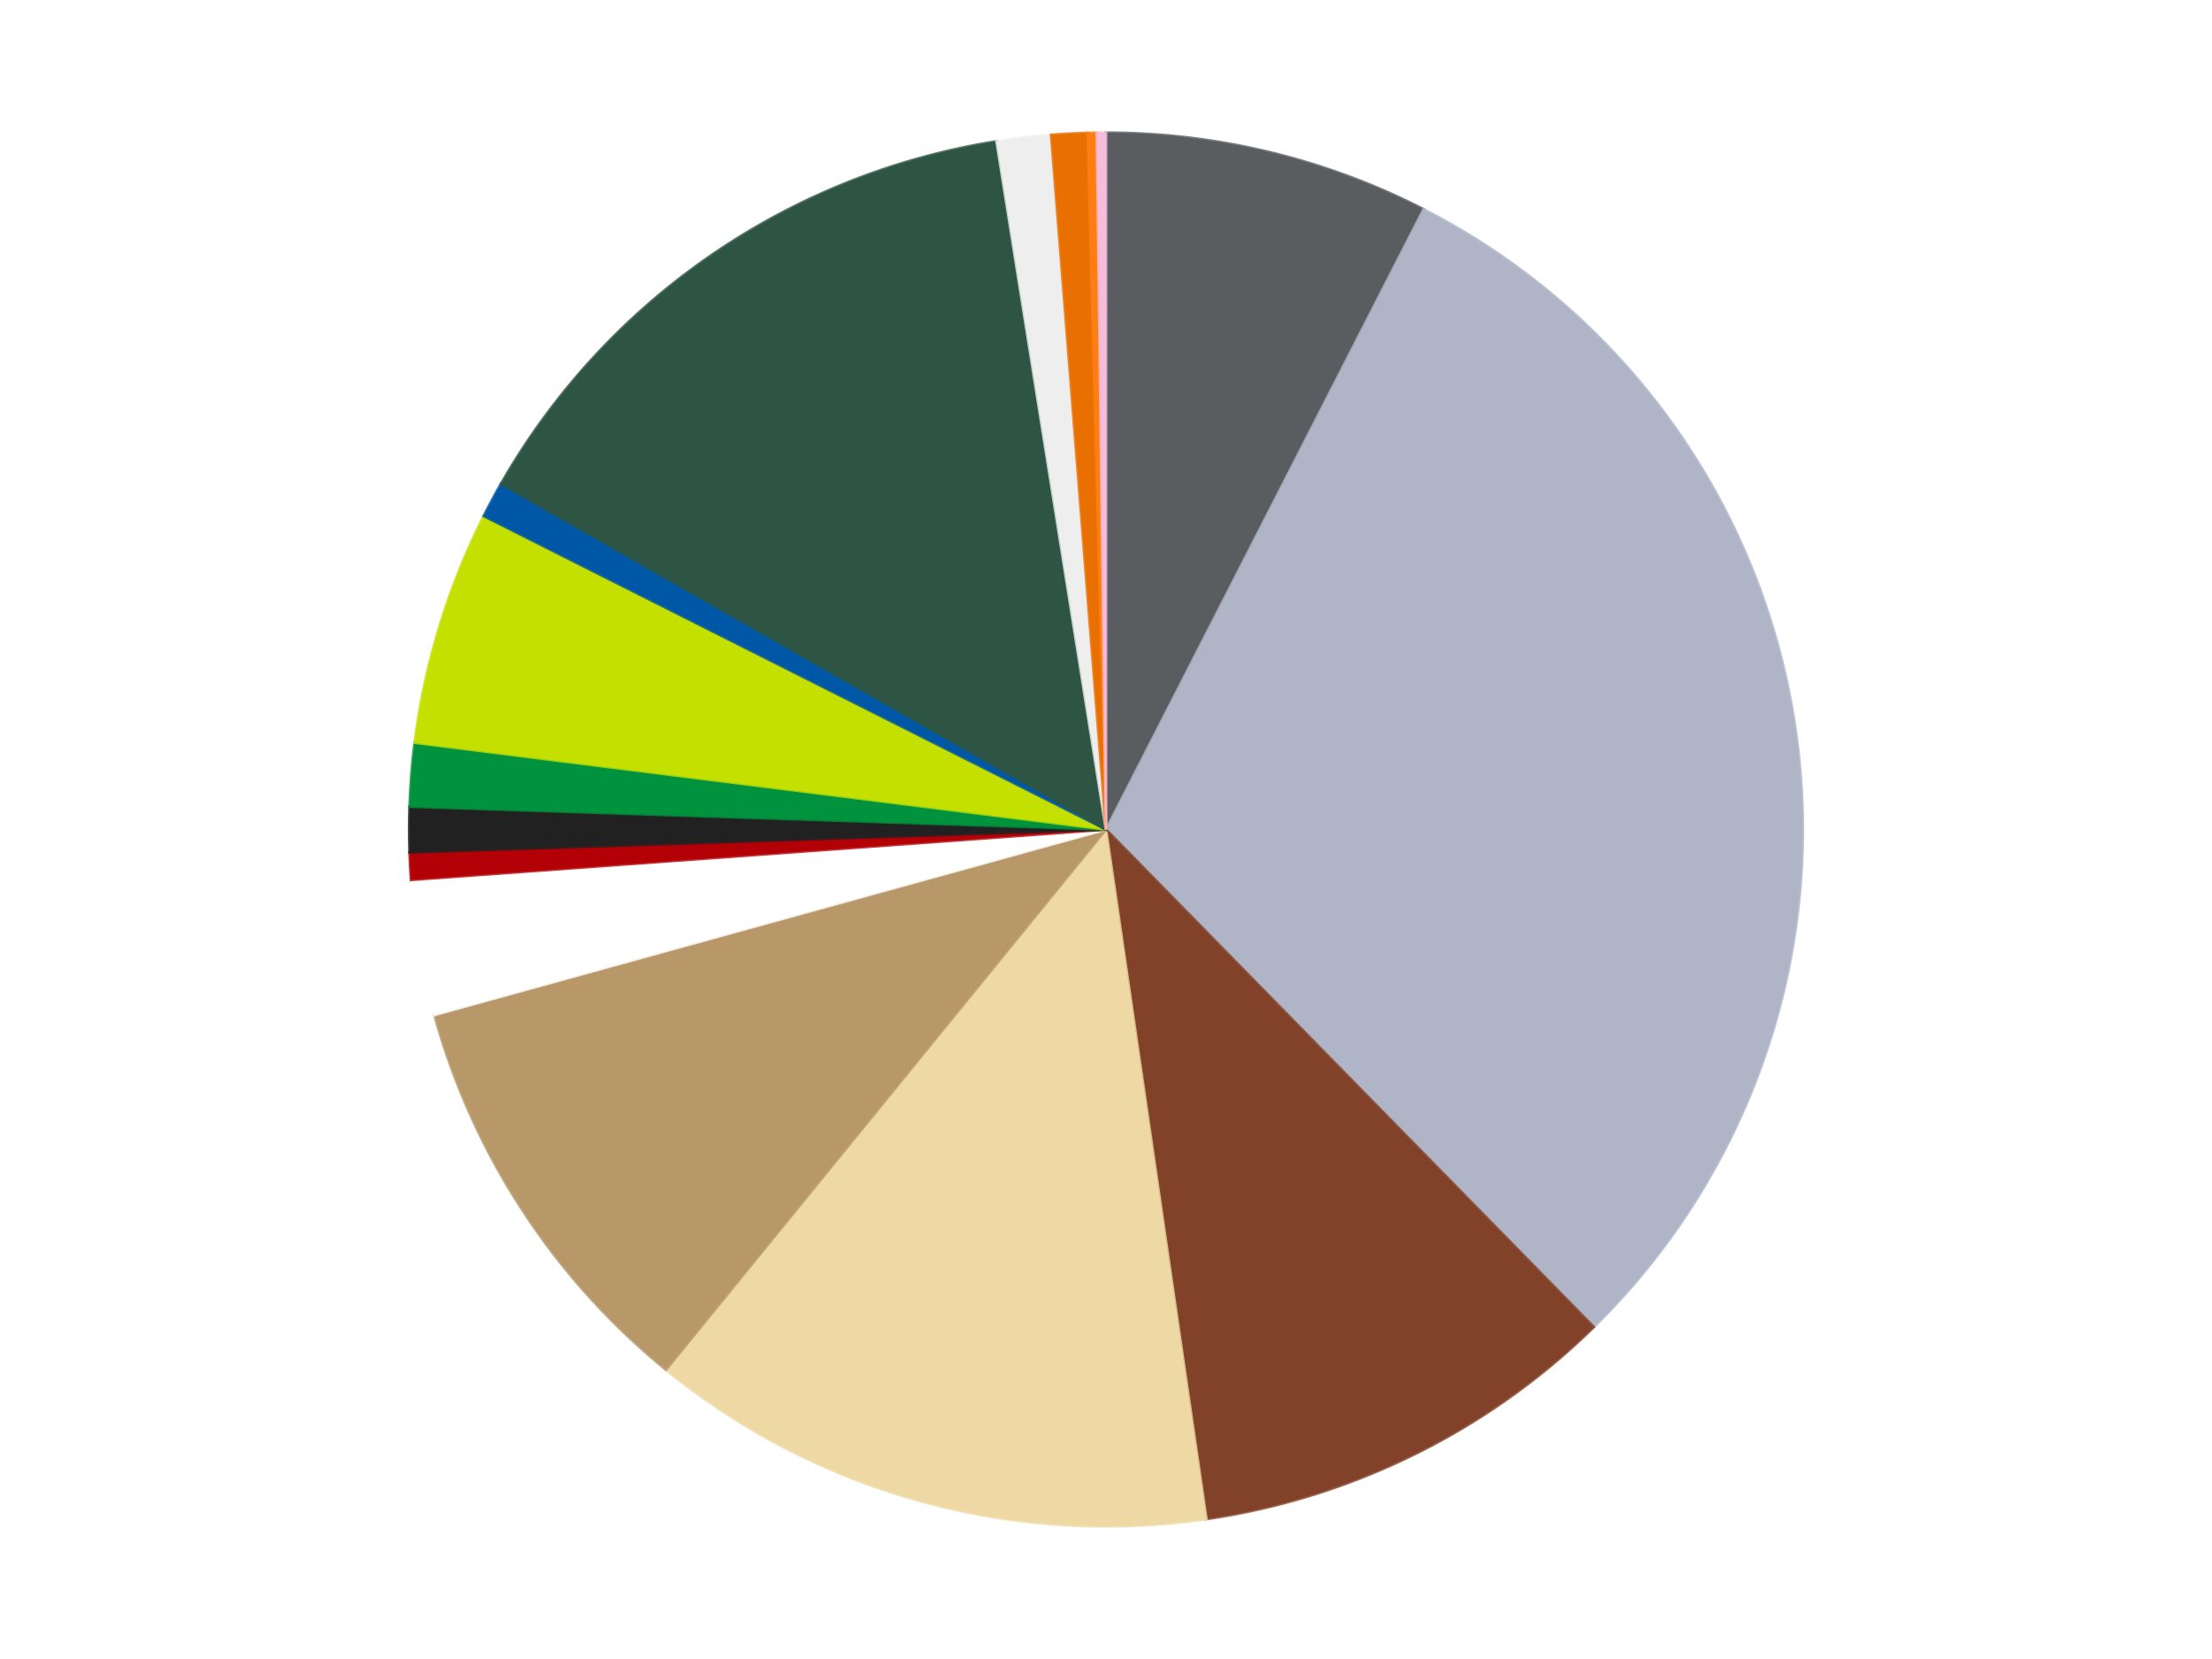
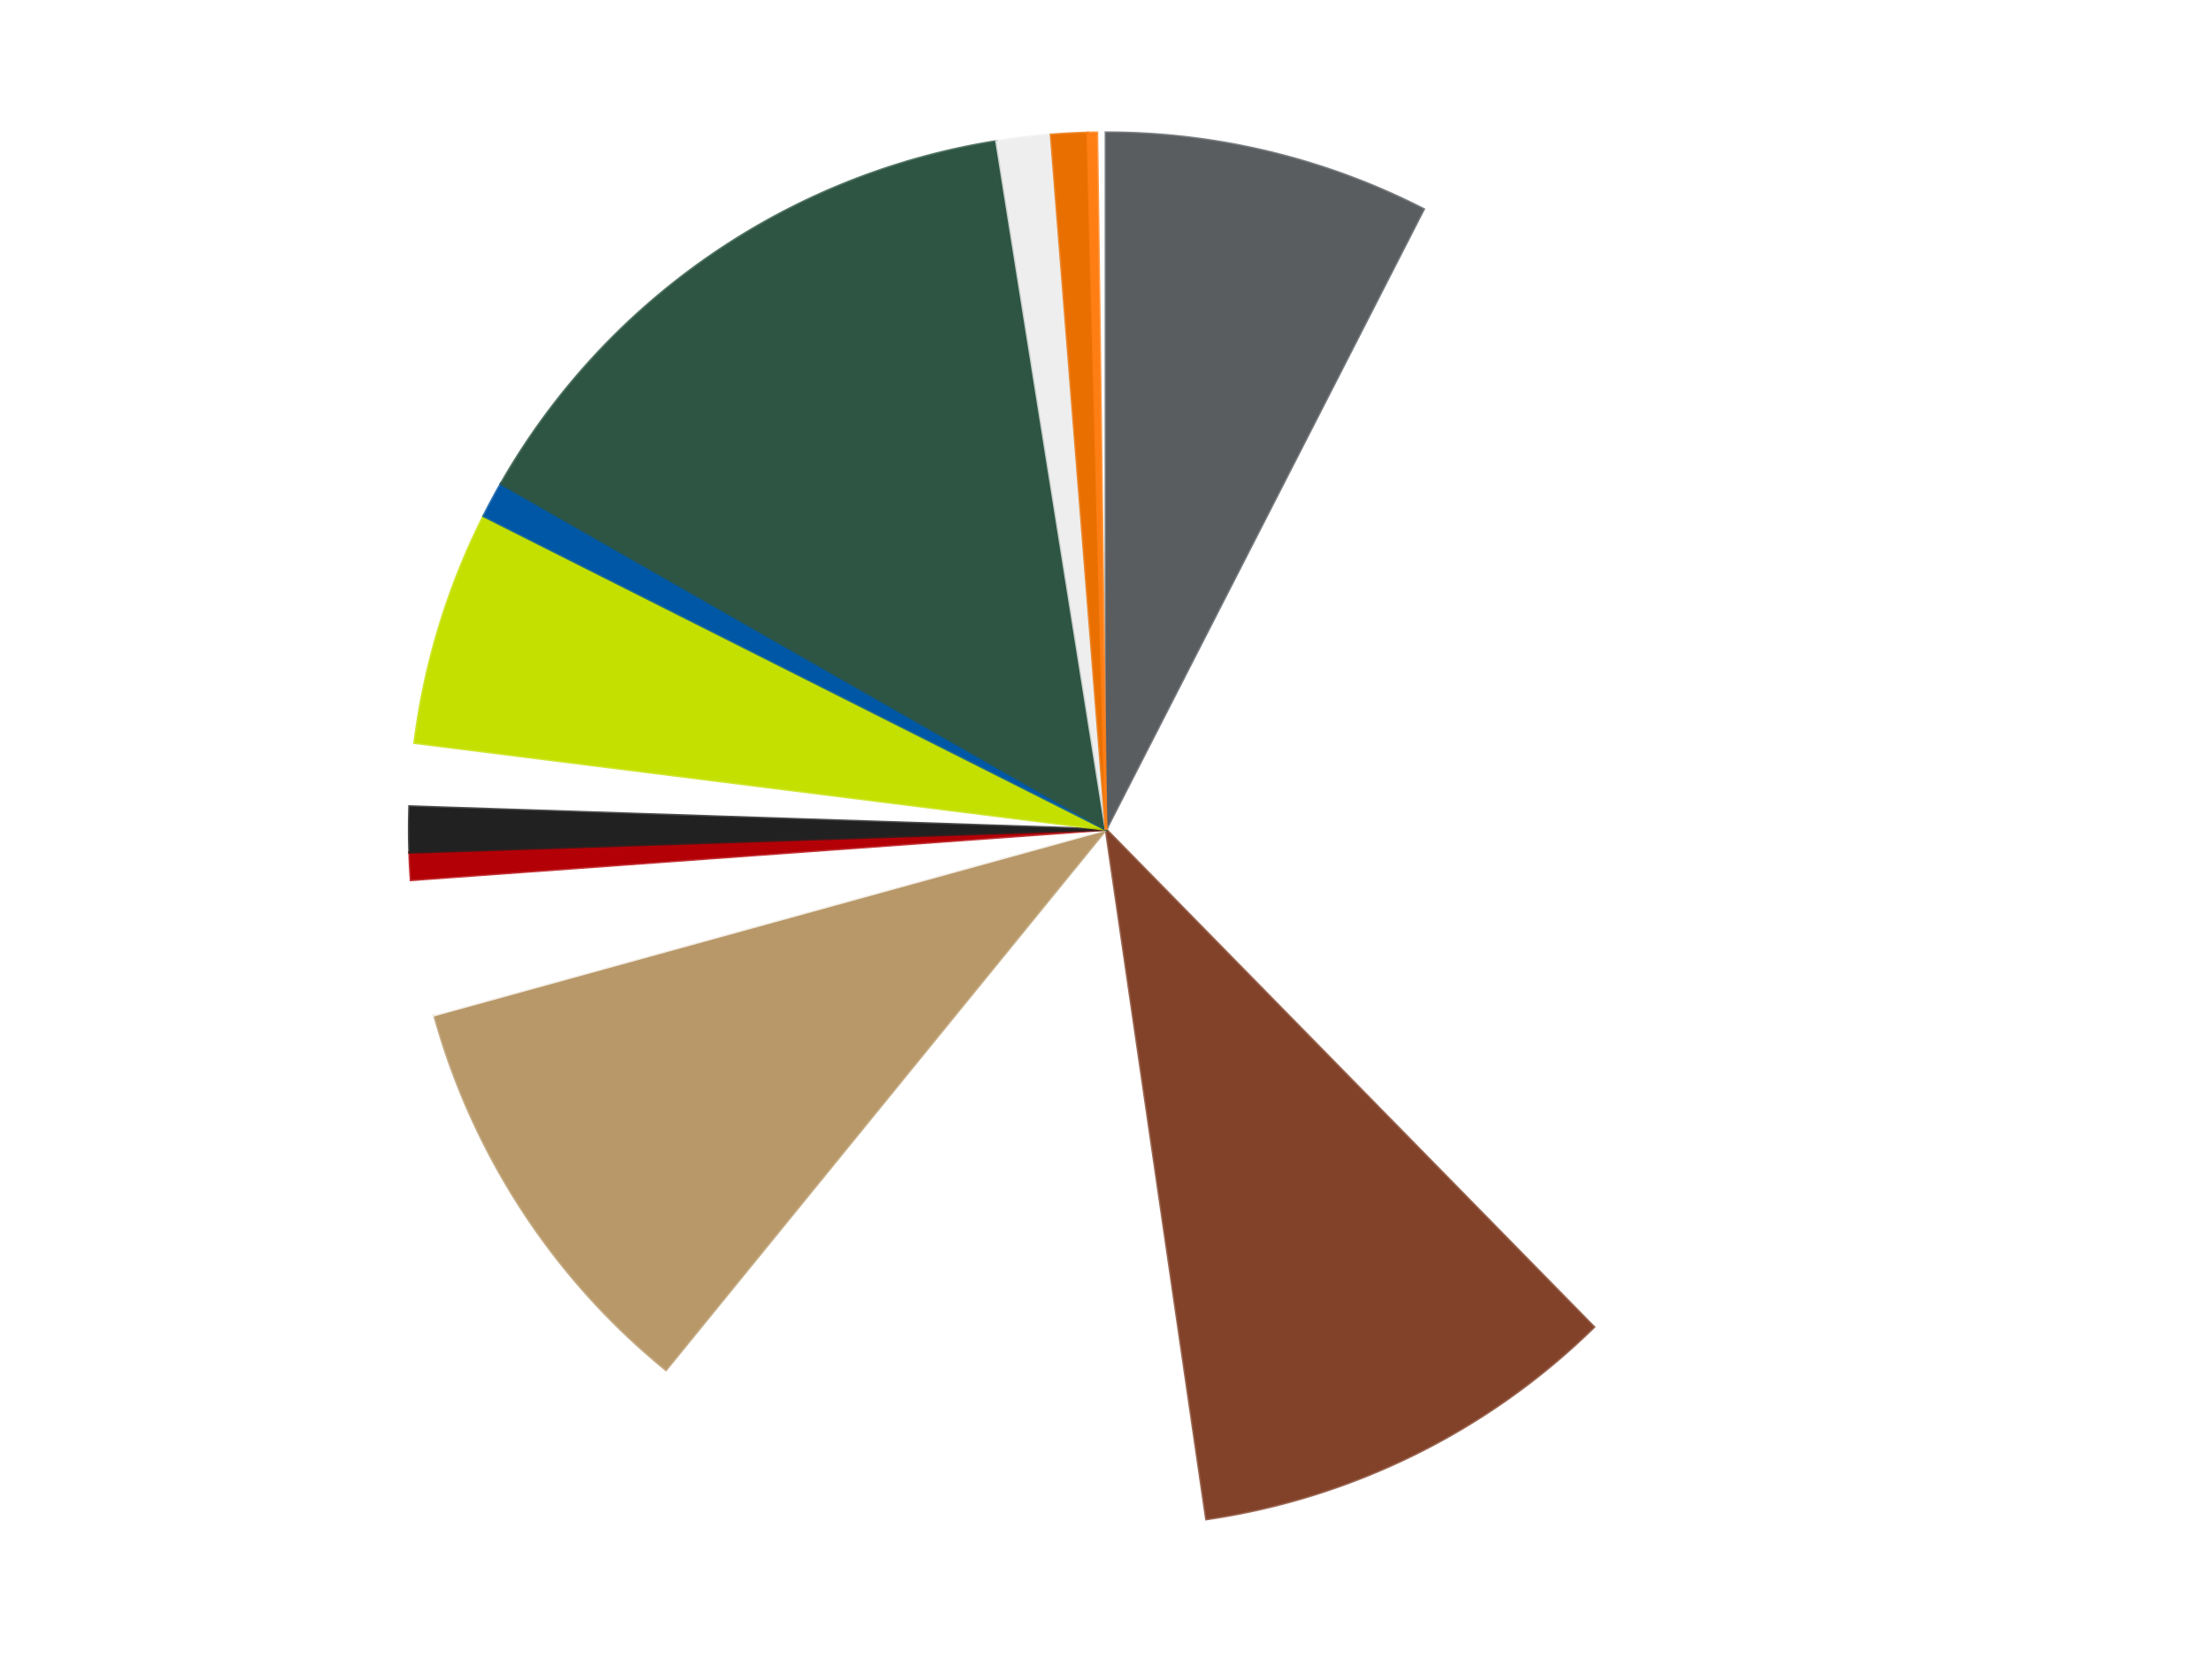
<svg xmlns="http://www.w3.org/2000/svg" xmlns:xlink="http://www.w3.org/1999/xlink" id="chart-547d0ff3-60b6-433e-8d39-5660243eda68" class="pygal-chart" viewBox="0 0 800 600">
  <defs>
    <style type="text/css">#chart-547d0ff3-60b6-433e-8d39-5660243eda68{-webkit-user-select:none;-webkit-font-smoothing:antialiased;font-family:Consolas,"Liberation Mono",Menlo,Courier,monospace}#chart-547d0ff3-60b6-433e-8d39-5660243eda68 .title{font-family:Consolas,"Liberation Mono",Menlo,Courier,monospace;font-size:16px}#chart-547d0ff3-60b6-433e-8d39-5660243eda68 .legends .legend text{font-family:Consolas,"Liberation Mono",Menlo,Courier,monospace;font-size:14px}#chart-547d0ff3-60b6-433e-8d39-5660243eda68 .axis text{font-family:Consolas,"Liberation Mono",Menlo,Courier,monospace;font-size:10px}#chart-547d0ff3-60b6-433e-8d39-5660243eda68 .axis text.major{font-family:Consolas,"Liberation Mono",Menlo,Courier,monospace;font-size:10px}#chart-547d0ff3-60b6-433e-8d39-5660243eda68 .text-overlay text.value{font-family:Consolas,"Liberation Mono",Menlo,Courier,monospace;font-size:16px}#chart-547d0ff3-60b6-433e-8d39-5660243eda68 .text-overlay text.label{font-family:Consolas,"Liberation Mono",Menlo,Courier,monospace;font-size:10px}#chart-547d0ff3-60b6-433e-8d39-5660243eda68 .tooltip{font-family:Consolas,"Liberation Mono",Menlo,Courier,monospace;font-size:14px}#chart-547d0ff3-60b6-433e-8d39-5660243eda68 text.no_data{font-family:Consolas,"Liberation Mono",Menlo,Courier,monospace;font-size:64px}
#chart-547d0ff3-60b6-433e-8d39-5660243eda68{background-color:transparent}#chart-547d0ff3-60b6-433e-8d39-5660243eda68 path,#chart-547d0ff3-60b6-433e-8d39-5660243eda68 line,#chart-547d0ff3-60b6-433e-8d39-5660243eda68 rect,#chart-547d0ff3-60b6-433e-8d39-5660243eda68 circle{-webkit-transition:150ms;-moz-transition:150ms;transition:150ms}#chart-547d0ff3-60b6-433e-8d39-5660243eda68 .graph &gt; .background{fill:transparent}#chart-547d0ff3-60b6-433e-8d39-5660243eda68 .plot &gt; .background{fill:transparent}#chart-547d0ff3-60b6-433e-8d39-5660243eda68 .graph{fill:rgba(0,0,0,.87)}#chart-547d0ff3-60b6-433e-8d39-5660243eda68 text.no_data{fill:rgba(0,0,0,1)}#chart-547d0ff3-60b6-433e-8d39-5660243eda68 .title{fill:rgba(0,0,0,1)}#chart-547d0ff3-60b6-433e-8d39-5660243eda68 .legends .legend text{fill:rgba(0,0,0,.87)}#chart-547d0ff3-60b6-433e-8d39-5660243eda68 .legends .legend:hover text{fill:rgba(0,0,0,1)}#chart-547d0ff3-60b6-433e-8d39-5660243eda68 .axis .line{stroke:rgba(0,0,0,1)}#chart-547d0ff3-60b6-433e-8d39-5660243eda68 .axis .guide.line{stroke:rgba(0,0,0,.54)}#chart-547d0ff3-60b6-433e-8d39-5660243eda68 .axis .major.line{stroke:rgba(0,0,0,.87)}#chart-547d0ff3-60b6-433e-8d39-5660243eda68 .axis text.major{fill:rgba(0,0,0,1)}#chart-547d0ff3-60b6-433e-8d39-5660243eda68 .axis.y .guides:hover .guide.line,#chart-547d0ff3-60b6-433e-8d39-5660243eda68 .line-graph .axis.x .guides:hover .guide.line,#chart-547d0ff3-60b6-433e-8d39-5660243eda68 .stackedline-graph .axis.x .guides:hover .guide.line,#chart-547d0ff3-60b6-433e-8d39-5660243eda68 .xy-graph .axis.x .guides:hover .guide.line{stroke:rgba(0,0,0,1)}#chart-547d0ff3-60b6-433e-8d39-5660243eda68 .axis .guides:hover text{fill:rgba(0,0,0,1)}#chart-547d0ff3-60b6-433e-8d39-5660243eda68 .reactive{fill-opacity:1.0;stroke-opacity:.8;stroke-width:1}#chart-547d0ff3-60b6-433e-8d39-5660243eda68 .ci{stroke:rgba(0,0,0,.87)}#chart-547d0ff3-60b6-433e-8d39-5660243eda68 .reactive.active,#chart-547d0ff3-60b6-433e-8d39-5660243eda68 .active .reactive{fill-opacity:0.6;stroke-opacity:.9;stroke-width:4}#chart-547d0ff3-60b6-433e-8d39-5660243eda68 .ci .reactive.active{stroke-width:1.5}#chart-547d0ff3-60b6-433e-8d39-5660243eda68 .series text{fill:rgba(0,0,0,1)}#chart-547d0ff3-60b6-433e-8d39-5660243eda68 .tooltip rect{fill:transparent;stroke:rgba(0,0,0,1);-webkit-transition:opacity 150ms;-moz-transition:opacity 150ms;transition:opacity 150ms}#chart-547d0ff3-60b6-433e-8d39-5660243eda68 .tooltip .label{fill:rgba(0,0,0,.87)}#chart-547d0ff3-60b6-433e-8d39-5660243eda68 .tooltip .label{fill:rgba(0,0,0,.87)}#chart-547d0ff3-60b6-433e-8d39-5660243eda68 .tooltip .legend{font-size:.8em;fill:rgba(0,0,0,.54)}#chart-547d0ff3-60b6-433e-8d39-5660243eda68 .tooltip .x_label{font-size:.6em;fill:rgba(0,0,0,1)}#chart-547d0ff3-60b6-433e-8d39-5660243eda68 .tooltip .xlink{font-size:.5em;text-decoration:underline}#chart-547d0ff3-60b6-433e-8d39-5660243eda68 .tooltip .value{font-size:1.5em}#chart-547d0ff3-60b6-433e-8d39-5660243eda68 .bound{font-size:.5em}#chart-547d0ff3-60b6-433e-8d39-5660243eda68 .max-value{font-size:.75em;fill:rgba(0,0,0,.54)}#chart-547d0ff3-60b6-433e-8d39-5660243eda68 .map-element{fill:transparent;stroke:rgba(0,0,0,.54) !important}#chart-547d0ff3-60b6-433e-8d39-5660243eda68 .map-element .reactive{fill-opacity:inherit;stroke-opacity:inherit}#chart-547d0ff3-60b6-433e-8d39-5660243eda68 .color-0,#chart-547d0ff3-60b6-433e-8d39-5660243eda68 .color-0 a:visited{stroke:#F44336;fill:#F44336}#chart-547d0ff3-60b6-433e-8d39-5660243eda68 .color-1,#chart-547d0ff3-60b6-433e-8d39-5660243eda68 .color-1 a:visited{stroke:#3F51B5;fill:#3F51B5}#chart-547d0ff3-60b6-433e-8d39-5660243eda68 .color-2,#chart-547d0ff3-60b6-433e-8d39-5660243eda68 .color-2 a:visited{stroke:#009688;fill:#009688}#chart-547d0ff3-60b6-433e-8d39-5660243eda68 .color-3,#chart-547d0ff3-60b6-433e-8d39-5660243eda68 .color-3 a:visited{stroke:#FFC107;fill:#FFC107}#chart-547d0ff3-60b6-433e-8d39-5660243eda68 .color-4,#chart-547d0ff3-60b6-433e-8d39-5660243eda68 .color-4 a:visited{stroke:#FF5722;fill:#FF5722}#chart-547d0ff3-60b6-433e-8d39-5660243eda68 .color-5,#chart-547d0ff3-60b6-433e-8d39-5660243eda68 .color-5 a:visited{stroke:#9C27B0;fill:#9C27B0}#chart-547d0ff3-60b6-433e-8d39-5660243eda68 .color-6,#chart-547d0ff3-60b6-433e-8d39-5660243eda68 .color-6 a:visited{stroke:#03A9F4;fill:#03A9F4}#chart-547d0ff3-60b6-433e-8d39-5660243eda68 .color-7,#chart-547d0ff3-60b6-433e-8d39-5660243eda68 .color-7 a:visited{stroke:#8BC34A;fill:#8BC34A}#chart-547d0ff3-60b6-433e-8d39-5660243eda68 .color-8,#chart-547d0ff3-60b6-433e-8d39-5660243eda68 .color-8 a:visited{stroke:#FF9800;fill:#FF9800}#chart-547d0ff3-60b6-433e-8d39-5660243eda68 .color-9,#chart-547d0ff3-60b6-433e-8d39-5660243eda68 .color-9 a:visited{stroke:#E91E63;fill:#E91E63}#chart-547d0ff3-60b6-433e-8d39-5660243eda68 .color-10,#chart-547d0ff3-60b6-433e-8d39-5660243eda68 .color-10 a:visited{stroke:#2196F3;fill:#2196F3}#chart-547d0ff3-60b6-433e-8d39-5660243eda68 .color-11,#chart-547d0ff3-60b6-433e-8d39-5660243eda68 .color-11 a:visited{stroke:#4CAF50;fill:#4CAF50}#chart-547d0ff3-60b6-433e-8d39-5660243eda68 .color-12,#chart-547d0ff3-60b6-433e-8d39-5660243eda68 .color-12 a:visited{stroke:#FFEB3B;fill:#FFEB3B}#chart-547d0ff3-60b6-433e-8d39-5660243eda68 .color-13,#chart-547d0ff3-60b6-433e-8d39-5660243eda68 .color-13 a:visited{stroke:#673AB7;fill:#673AB7}#chart-547d0ff3-60b6-433e-8d39-5660243eda68 .color-14,#chart-547d0ff3-60b6-433e-8d39-5660243eda68 .color-14 a:visited{stroke:#00BCD4;fill:#00BCD4}#chart-547d0ff3-60b6-433e-8d39-5660243eda68 .color-15,#chart-547d0ff3-60b6-433e-8d39-5660243eda68 .color-15 a:visited{stroke:#CDDC39;fill:#CDDC39}#chart-547d0ff3-60b6-433e-8d39-5660243eda68 .text-overlay .color-0 text{fill:black}#chart-547d0ff3-60b6-433e-8d39-5660243eda68 .text-overlay .color-1 text{fill:black}#chart-547d0ff3-60b6-433e-8d39-5660243eda68 .text-overlay .color-2 text{fill:black}#chart-547d0ff3-60b6-433e-8d39-5660243eda68 .text-overlay .color-3 text{fill:black}#chart-547d0ff3-60b6-433e-8d39-5660243eda68 .text-overlay .color-4 text{fill:black}#chart-547d0ff3-60b6-433e-8d39-5660243eda68 .text-overlay .color-5 text{fill:black}#chart-547d0ff3-60b6-433e-8d39-5660243eda68 .text-overlay .color-6 text{fill:black}#chart-547d0ff3-60b6-433e-8d39-5660243eda68 .text-overlay .color-7 text{fill:black}#chart-547d0ff3-60b6-433e-8d39-5660243eda68 .text-overlay .color-8 text{fill:black}#chart-547d0ff3-60b6-433e-8d39-5660243eda68 .text-overlay .color-9 text{fill:black}#chart-547d0ff3-60b6-433e-8d39-5660243eda68 .text-overlay .color-10 text{fill:black}#chart-547d0ff3-60b6-433e-8d39-5660243eda68 .text-overlay .color-11 text{fill:black}#chart-547d0ff3-60b6-433e-8d39-5660243eda68 .text-overlay .color-12 text{fill:black}#chart-547d0ff3-60b6-433e-8d39-5660243eda68 .text-overlay .color-13 text{fill:black}#chart-547d0ff3-60b6-433e-8d39-5660243eda68 .text-overlay .color-14 text{fill:black}#chart-547d0ff3-60b6-433e-8d39-5660243eda68 .text-overlay .color-15 text{fill:black}
#chart-547d0ff3-60b6-433e-8d39-5660243eda68 text.no_data{text-anchor:middle}#chart-547d0ff3-60b6-433e-8d39-5660243eda68 .guide.line{fill:none}#chart-547d0ff3-60b6-433e-8d39-5660243eda68 .centered{text-anchor:middle}#chart-547d0ff3-60b6-433e-8d39-5660243eda68 .title{text-anchor:middle}#chart-547d0ff3-60b6-433e-8d39-5660243eda68 .legends .legend text{fill-opacity:1}#chart-547d0ff3-60b6-433e-8d39-5660243eda68 .axis.x text{text-anchor:middle}#chart-547d0ff3-60b6-433e-8d39-5660243eda68 .axis.x:not(.web) text[transform]{text-anchor:start}#chart-547d0ff3-60b6-433e-8d39-5660243eda68 .axis.x:not(.web) text[transform].backwards{text-anchor:end}#chart-547d0ff3-60b6-433e-8d39-5660243eda68 .axis.y text{text-anchor:end}#chart-547d0ff3-60b6-433e-8d39-5660243eda68 .axis.y text[transform].backwards{text-anchor:start}#chart-547d0ff3-60b6-433e-8d39-5660243eda68 .axis.y2 text{text-anchor:start}#chart-547d0ff3-60b6-433e-8d39-5660243eda68 .axis.y2 text[transform].backwards{text-anchor:end}#chart-547d0ff3-60b6-433e-8d39-5660243eda68 .axis .guide.line{stroke-dasharray:4,4;stroke:black}#chart-547d0ff3-60b6-433e-8d39-5660243eda68 .axis .major.guide.line{stroke-dasharray:6,6;stroke:black}#chart-547d0ff3-60b6-433e-8d39-5660243eda68 .horizontal .axis.y .guide.line,#chart-547d0ff3-60b6-433e-8d39-5660243eda68 .horizontal .axis.y2 .guide.line,#chart-547d0ff3-60b6-433e-8d39-5660243eda68 .vertical .axis.x .guide.line{opacity:0}#chart-547d0ff3-60b6-433e-8d39-5660243eda68 .horizontal .axis.always_show .guide.line,#chart-547d0ff3-60b6-433e-8d39-5660243eda68 .vertical .axis.always_show .guide.line{opacity:1 !important}#chart-547d0ff3-60b6-433e-8d39-5660243eda68 .axis.y .guides:hover .guide.line,#chart-547d0ff3-60b6-433e-8d39-5660243eda68 .axis.y2 .guides:hover .guide.line,#chart-547d0ff3-60b6-433e-8d39-5660243eda68 .axis.x .guides:hover .guide.line{opacity:1}#chart-547d0ff3-60b6-433e-8d39-5660243eda68 .axis .guides:hover text{opacity:1}#chart-547d0ff3-60b6-433e-8d39-5660243eda68 .nofill{fill:none}#chart-547d0ff3-60b6-433e-8d39-5660243eda68 .subtle-fill{fill-opacity:.2}#chart-547d0ff3-60b6-433e-8d39-5660243eda68 .dot{stroke-width:1px;fill-opacity:1;stroke-opacity:1}#chart-547d0ff3-60b6-433e-8d39-5660243eda68 .dot.active{stroke-width:5px}#chart-547d0ff3-60b6-433e-8d39-5660243eda68 .dot.negative{fill:transparent}#chart-547d0ff3-60b6-433e-8d39-5660243eda68 text,#chart-547d0ff3-60b6-433e-8d39-5660243eda68 tspan{stroke:none !important}#chart-547d0ff3-60b6-433e-8d39-5660243eda68 .series text.active{opacity:1}#chart-547d0ff3-60b6-433e-8d39-5660243eda68 .tooltip rect{fill-opacity:.95;stroke-width:.5}#chart-547d0ff3-60b6-433e-8d39-5660243eda68 .tooltip text{fill-opacity:1}#chart-547d0ff3-60b6-433e-8d39-5660243eda68 .showable{visibility:hidden}#chart-547d0ff3-60b6-433e-8d39-5660243eda68 .showable.shown{visibility:visible}#chart-547d0ff3-60b6-433e-8d39-5660243eda68 .gauge-background{fill:rgba(229,229,229,1);stroke:none}#chart-547d0ff3-60b6-433e-8d39-5660243eda68 .bg-lines{stroke:transparent;stroke-width:2px}</style>
    <script type="text/javascript">window.pygal = window.pygal || {};window.pygal.config = window.pygal.config || {};window.pygal.config['547d0ff3-60b6-433e-8d39-5660243eda68'] = {"allow_interruptions": false, "box_mode": "extremes", "classes": ["pygal-chart"], "css": ["file://style.css", "file://graph.css"], "defs": [], "disable_xml_declaration": false, "dots_size": 2.5, "dynamic_print_values": false, "explicit_size": false, "fill": false, "force_uri_protocol": "https", "formatter": null, "half_pie": false, "height": 600, "include_x_axis": false, "inner_radius": 0, "interpolate": null, "interpolation_parameters": {}, "interpolation_precision": 250, "inverse_y_axis": false, "js": ["//kozea.github.io/pygal.js/2.0.x/pygal-tooltips.min.js"], "legend_at_bottom": false, "legend_at_bottom_columns": null, "legend_box_size": 12, "logarithmic": false, "margin": 20, "margin_bottom": null, "margin_left": null, "margin_right": null, "margin_top": null, "max_scale": 16, "min_scale": 4, "missing_value_fill_truncation": "x", "no_data_text": "No data", "no_prefix": false, "order_min": null, "pretty_print": false, "print_labels": false, "print_values": false, "print_values_position": "center", "print_zeroes": true, "range": null, "rounded_bars": null, "secondary_range": null, "show_dots": true, "show_legend": false, "show_minor_x_labels": true, "show_minor_y_labels": true, "show_only_major_dots": false, "show_x_guides": false, "show_x_labels": true, "show_y_guides": true, "show_y_labels": true, "spacing": 10, "stack_from_top": false, "strict": false, "stroke": true, "stroke_style": null, "style": {"background": "transparent", "ci_colors": [], "colors": ["#F44336", "#3F51B5", "#009688", "#FFC107", "#FF5722", "#9C27B0", "#03A9F4", "#8BC34A", "#FF9800", "#E91E63", "#2196F3", "#4CAF50", "#FFEB3B", "#673AB7", "#00BCD4", "#CDDC39", "#9E9E9E", "#607D8B"], "dot_opacity": "1", "font_family": "Consolas, \"Liberation Mono\", Menlo, Courier, monospace", "foreground": "rgba(0, 0, 0, .87)", "foreground_strong": "rgba(0, 0, 0, 1)", "foreground_subtle": "rgba(0, 0, 0, .54)", "guide_stroke_color": "black", "guide_stroke_dasharray": "4,4", "label_font_family": "Consolas, \"Liberation Mono\", Menlo, Courier, monospace", "label_font_size": 10, "legend_font_family": "Consolas, \"Liberation Mono\", Menlo, Courier, monospace", "legend_font_size": 14, "major_guide_stroke_color": "black", "major_guide_stroke_dasharray": "6,6", "major_label_font_family": "Consolas, \"Liberation Mono\", Menlo, Courier, monospace", "major_label_font_size": 10, "no_data_font_family": "Consolas, \"Liberation Mono\", Menlo, Courier, monospace", "no_data_font_size": 64, "opacity": "1.0", "opacity_hover": "0.6", "plot_background": "transparent", "stroke_opacity": ".8", "stroke_opacity_hover": ".9", "stroke_width": "1", "stroke_width_hover": "4", "title_font_family": "Consolas, \"Liberation Mono\", Menlo, Courier, monospace", "title_font_size": 16, "tooltip_font_family": "Consolas, \"Liberation Mono\", Menlo, Courier, monospace", "tooltip_font_size": 14, "transition": "150ms", "value_background": "rgba(229, 229, 229, 1)", "value_colors": [], "value_font_family": "Consolas, \"Liberation Mono\", Menlo, Courier, monospace", "value_font_size": 16, "value_label_font_family": "Consolas, \"Liberation Mono\", Menlo, Courier, monospace", "value_label_font_size": 10}, "title": null, "tooltip_border_radius": 0, "tooltip_fancy_mode": true, "truncate_label": null, "truncate_legend": null, "width": 800, "x_label_rotation": 0, "x_labels": null, "x_labels_major": null, "x_labels_major_count": null, "x_labels_major_every": null, "x_title": null, "xrange": null, "y_label_rotation": 0, "y_labels": null, "y_labels_major": null, "y_labels_major_count": null, "y_labels_major_every": null, "y_title": null, "zero": 0, "legends": ["Dark Bluish Gray", "Light Bluish Gray", "Reddish Brown", "Tan", "Dark Tan", "White", "Red", "Black", "Green", "Lime", "Blue", "Dark Green", "Trans-Clear", "Trans-Orange", "Orange", "Bright Pink"]}</script>
    <script type="text/javascript" xlink:href="https://kozea.github.io/pygal.js/2.0.x/pygal-tooltips.min.js" />
  </defs>
  <title>Pygal</title>
  <g class="graph pie-graph vertical">
    <rect x="0" y="0" width="800" height="600" class="background" />
    <g transform="translate(20, 20)" class="plot">
      <rect x="0" y="0" width="760" height="560" class="background" />
      <g class="series serie-0 color-0">
        <g class="slices">
          <g class="slice" style="fill: #595D60; stroke: #595D60">
            <path d="M380 28 A252 252 0 0 1 494.848 55.692 L380 280 A0 0 0 0 0 380 280 z" class="slice reactive tooltip-trigger" />
            <desc class="value">36</desc>
            <desc class="x centered">409.53488716988477</desc>
            <desc class="y centered">157.51044762975835</desc>
          </g>
        </g>
      </g>
      <g class="series serie-1 color-1">
        <g class="slices">
          <g class="slice" style="fill: #AFB5C7; stroke: #AFB5C7">
-             <path d="M494.848 55.692 A252 252 0 0 1 556.426 459.939 L380 280 A0 0 0 0 0 380 280 z" class="slice reactive tooltip-trigger" />
            <desc class="value">144</desc>
            <desc class="x centered">504.5631447422616</desc>
            <desc class="y centered">261.0257286854439</desc>
          </g>
        </g>
      </g>
      <g class="series serie-2 color-2">
        <g class="slices">
          <g class="slice" style="fill: #82422A; stroke: #82422A">
            <path d="M556.426 459.939 A252 252 0 0 1 416.31 529.37 L380 280 A0 0 0 0 0 380 280 z" class="slice reactive tooltip-trigger" />
            <desc class="value">48</desc>
            <desc class="x centered">435.94489822585</desc>
            <desc class="y centered">392.89892985542104</desc>
          </g>
        </g>
      </g>
      <g class="series serie-3 color-3">
        <g class="slices">
          <g class="slice" style="fill: #EED9A4; stroke: #EED9A4">
-             <path d="M416.31 529.37 A252 252 0 0 1 220.854 475.388 L380 280 A0 0 0 0 0 380 280 z" class="slice reactive tooltip-trigger" />
            <desc class="value">63</desc>
            <desc class="x centered">346.4565501771229</desc>
            <desc class="y centered">401.45302373337654</desc>
          </g>
        </g>
      </g>
      <g class="series serie-4 color-4">
        <g class="slices">
          <g class="slice" style="fill: #B89869; stroke: #B89869">
            <path d="M220.854 475.388 A252 252 0 0 1 137.094 347.087 L380 280 A0 0 0 0 0 380 280 z" class="slice reactive tooltip-trigger" />
            <desc class="value">47</desc>
            <desc class="x centered">274.49319121215166</desc>
            <desc class="y centered">348.87897574299734</desc>
          </g>
        </g>
      </g>
      <g class="series serie-5 color-5">
        <g class="slices">
          <g class="slice" style="fill: #FFFFFF; stroke: #FFFFFF">
            <path d="M137.094 347.087 A252 252 0 0 1 128.658 298.203 L380 280 A0 0 0 0 0 380 280 z" class="slice reactive tooltip-trigger" />
            <desc class="value">15</desc>
            <desc class="x centered">255.83516085988174</desc>
            <desc class="y centered">301.42644910638626</desc>
          </g>
        </g>
      </g>
      <g class="series serie-6 color-6">
        <g class="slices">
          <g class="slice" style="fill: #B30006; stroke: #B30006">
            <path d="M128.658 298.203 A252 252 0 0 1 128.136 288.28 L380 280 A0 0 0 0 0 380 280 z" class="slice reactive tooltip-trigger" />
            <desc class="value">3</desc>
            <desc class="x centered">254.1741263197249</desc>
            <desc class="y centered">286.6218964500702</desc>
          </g>
        </g>
      </g>
      <g class="series serie-7 color-7">
        <g class="slices">
          <g class="slice" style="fill: #212121; stroke: #212121">
            <path d="M128.136 288.28 A252 252 0 0 1 128.136 271.72 L380 280 A0 0 0 0 0 380 280 z" class="slice reactive tooltip-trigger" />
            <desc class="value">5</desc>
            <desc class="x centered">254.0</desc>
            <desc class="y centered">280.0</desc>
          </g>
        </g>
      </g>
      <g class="series serie-8 color-8">
        <g class="slices">
          <g class="slice" style="fill: #00923D; stroke: #00923D">
-             <path d="M128.136 271.72 A252 252 0 0 1 129.962 248.613 L380 280 A0 0 0 0 0 380 280 z" class="slice reactive tooltip-trigger" />
            <desc class="value">7</desc>
            <desc class="x centered">254.39167140366197</desc>
            <desc class="y centered">270.0728761852001</desc>
          </g>
        </g>
      </g>
      <g class="series serie-9 color-9">
        <g class="slices">
          <g class="slice" style="fill: #C4E000; stroke: #C4E000">
            <path d="M129.962 248.613 A252 252 0 0 1 154.942 166.629 L380 280 A0 0 0 0 0 380 280 z" class="slice reactive tooltip-trigger" />
            <desc class="value">26</desc>
            <desc class="x centered">259.4706823886565</desc>
            <desc class="y centered">243.27557221488837</desc>
          </g>
        </g>
      </g>
      <g class="series serie-10 color-10">
        <g class="slices">
          <g class="slice" style="fill: #0057A6; stroke: #0057A6">
            <path d="M154.942 166.629 A252 252 0 0 1 161.212 154.957 L380 280 A0 0 0 0 0 380 280 z" class="slice reactive tooltip-trigger" />
            <desc class="value">4</desc>
            <desc class="x centered">269.00014635464294</desc>
            <desc class="y centered">220.37590679340013</desc>
          </g>
        </g>
      </g>
      <g class="series serie-11 color-11">
        <g class="slices">
          <g class="slice" style="fill: #2E5543; stroke: #2E5543">
            <path d="M161.212 154.957 A252 252 0 0 1 340.415 31.129 L380 280 A0 0 0 0 0 380 280 z" class="slice reactive tooltip-trigger" />
            <desc class="value">68</desc>
            <desc class="x centered">308.3714258138855</desc>
            <desc class="y centered">176.34023268372493</desc>
          </g>
        </g>
      </g>
      <g class="series serie-12 color-12">
        <g class="slices">
          <g class="slice" style="fill: #EEEEEE; stroke: #EEEEEE">
            <path d="M340.415 31.129 A252 252 0 0 1 360.146 28.783 L380 280 A0 0 0 0 0 380 280 z" class="slice reactive tooltip-trigger" />
            <desc class="value">6</desc>
            <desc class="x centered">365.1286113400673</desc>
            <desc class="y centered">154.88068974244933</desc>
          </g>
        </g>
      </g>
      <g class="series serie-13 color-13">
        <g class="slices">
          <g class="slice" style="fill: #E96F01; stroke: #E96F01">
            <path d="M360.146 28.783 A252 252 0 0 1 373.376 28.087 L380 280 A0 0 0 0 0 380 280 z" class="slice reactive tooltip-trigger" />
            <desc class="value">4</desc>
            <desc class="x centered">373.3781035499298</desc>
            <desc class="y centered">154.1741263197249</desc>
          </g>
        </g>
      </g>
      <g class="series serie-14 color-14">
        <g class="slices">
          <g class="slice" style="fill: #FF7E14; stroke: #FF7E14">
            <path d="M373.376 28.087 A252 252 0 0 1 376.688 28.022 L380 280 A0 0 0 0 0 380 280 z" class="slice reactive tooltip-trigger" />
            <desc class="value">1</desc>
            <desc class="x centered">377.5158052715979</desc>
            <desc class="y centered">154.02449136220415</desc>
          </g>
        </g>
      </g>
      <g class="series serie-15 color-15">
        <g class="slices">
          <g class="slice" style="fill: #F7BCDA; stroke: #F7BCDA">
-             <path d="M376.688 28.022 A252 252 0 0 1 380 28 L380 280 A0 0 0 0 0 380 280 z" class="slice reactive tooltip-trigger" />
            <desc class="value">1</desc>
            <desc class="x centered">379.171887396304</desc>
            <desc class="y centered">154.00272134083372</desc>
          </g>
        </g>
      </g>
    </g>
    <g class="titles" />
    <g transform="translate(20, 20)" class="plot overlay">
      <g class="series serie-0 color-0" />
      <g class="series serie-1 color-1" />
      <g class="series serie-2 color-2" />
      <g class="series serie-3 color-3" />
      <g class="series serie-4 color-4" />
      <g class="series serie-5 color-5" />
      <g class="series serie-6 color-6" />
      <g class="series serie-7 color-7" />
      <g class="series serie-8 color-8" />
      <g class="series serie-9 color-9" />
      <g class="series serie-10 color-10" />
      <g class="series serie-11 color-11" />
      <g class="series serie-12 color-12" />
      <g class="series serie-13 color-13" />
      <g class="series serie-14 color-14" />
      <g class="series serie-15 color-15" />
    </g>
    <g transform="translate(20, 20)" class="plot text-overlay">
      <g class="series serie-0 color-0" />
      <g class="series serie-1 color-1" />
      <g class="series serie-2 color-2" />
      <g class="series serie-3 color-3" />
      <g class="series serie-4 color-4" />
      <g class="series serie-5 color-5" />
      <g class="series serie-6 color-6" />
      <g class="series serie-7 color-7" />
      <g class="series serie-8 color-8" />
      <g class="series serie-9 color-9" />
      <g class="series serie-10 color-10" />
      <g class="series serie-11 color-11" />
      <g class="series serie-12 color-12" />
      <g class="series serie-13 color-13" />
      <g class="series serie-14 color-14" />
      <g class="series serie-15 color-15" />
    </g>
    <g transform="translate(20, 20)" class="plot tooltip-overlay">
      <g transform="translate(0 0)" style="opacity: 0" class="tooltip">
        <rect rx="0" ry="0" width="0" height="0" class="tooltip-box" />
        <g class="text" />
      </g>
    </g>
  </g>
</svg>